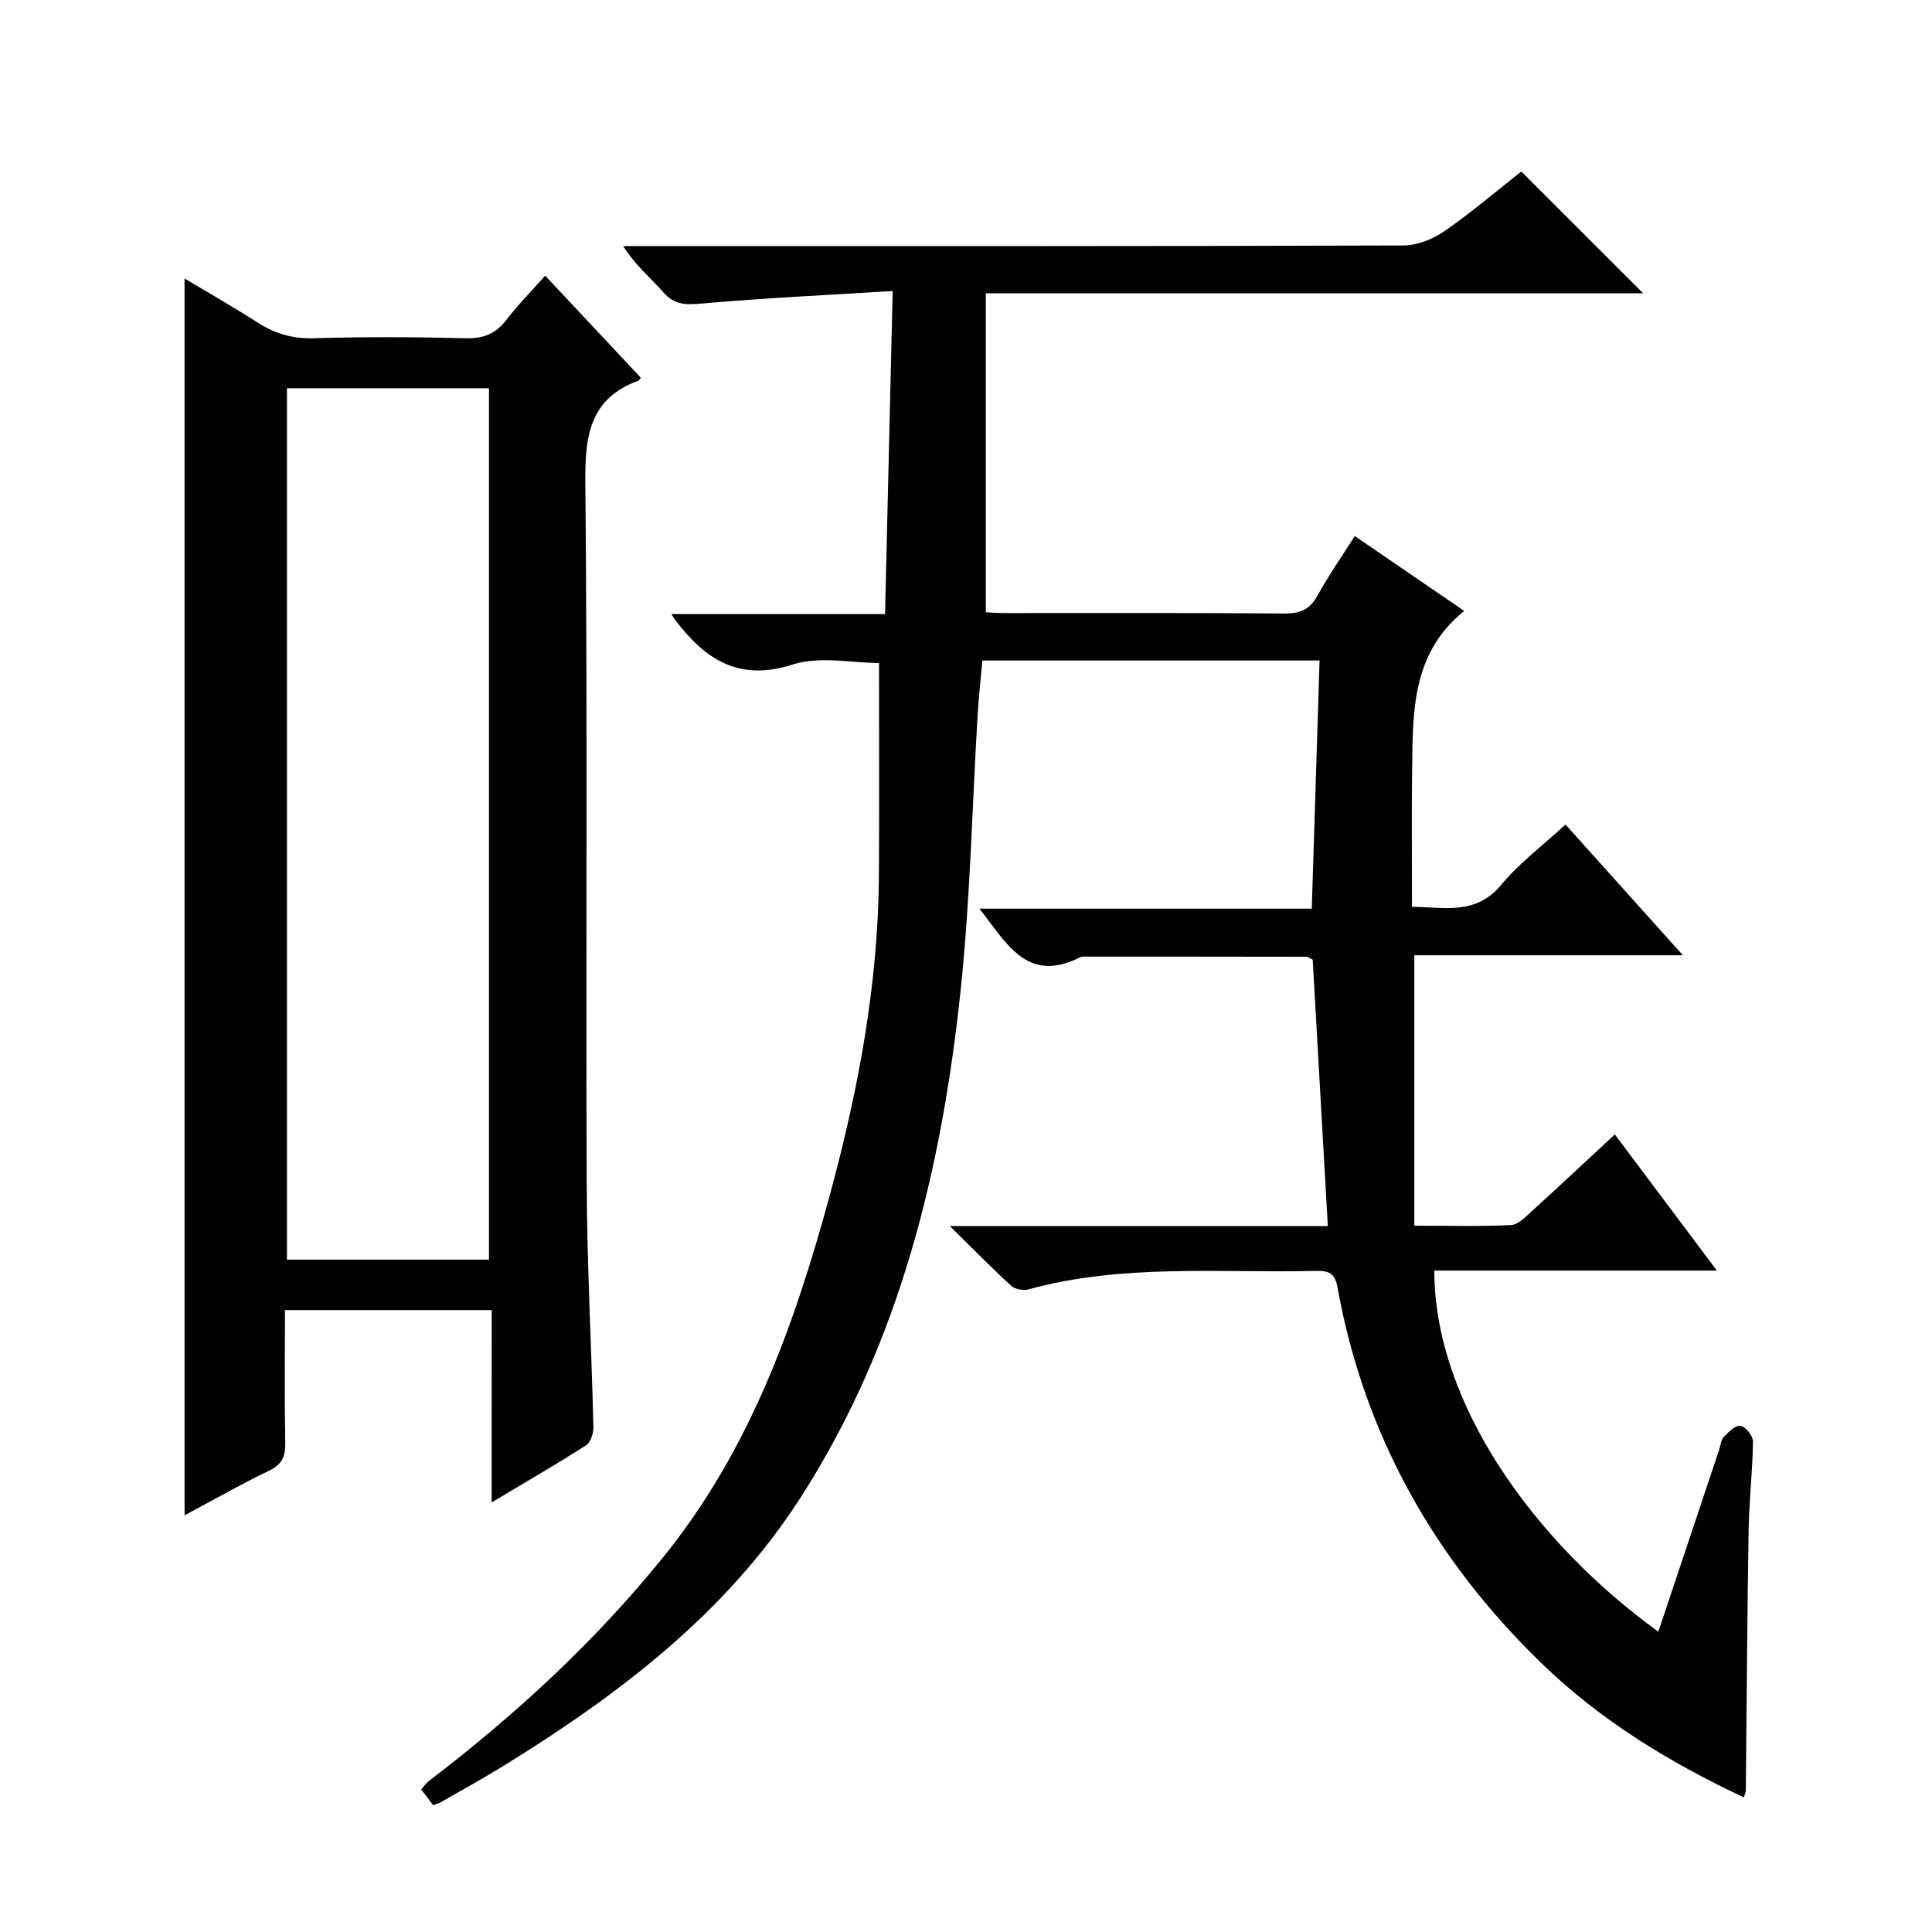
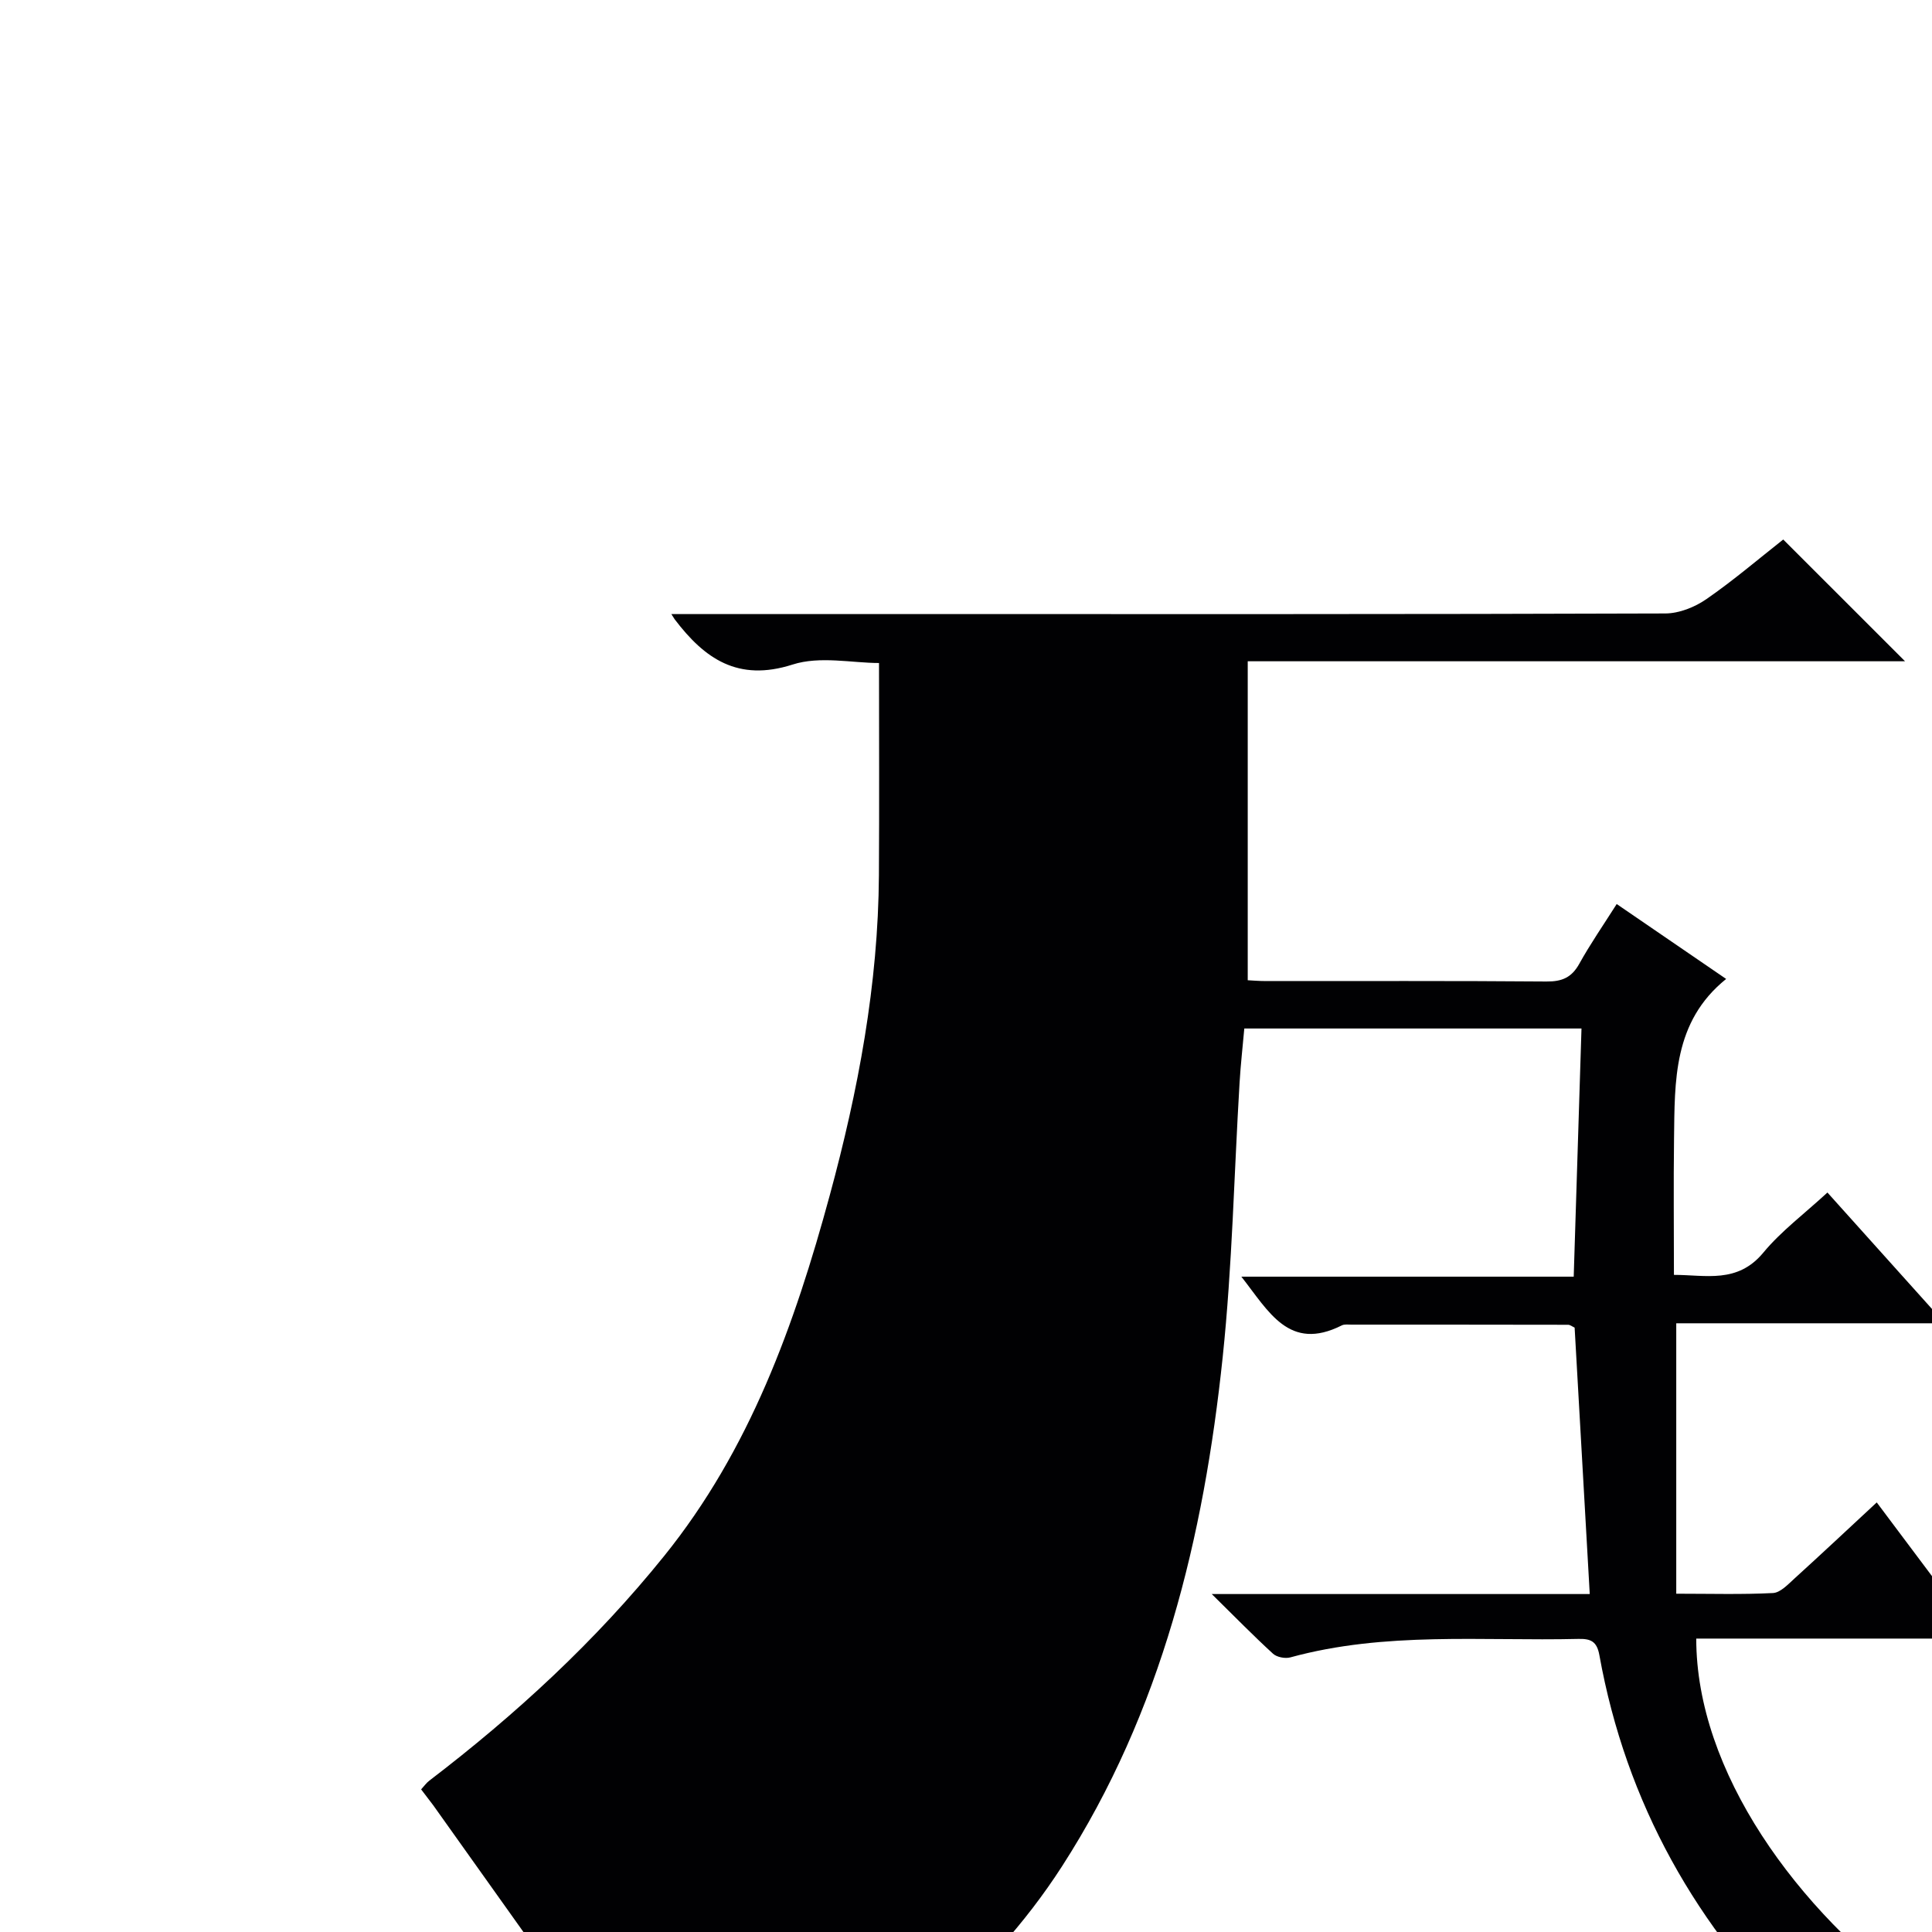
<svg xmlns="http://www.w3.org/2000/svg" enable-background="new 0 0 400 400" viewBox="0 0 400 400">
-   <path d="m89.68 373.74c-.78-1.02-1.56-2.05-2.49-3.27.62-.67 1.08-1.34 1.69-1.8 17.93-13.7 34.41-28.88 48.61-46.5 17.76-22.02 27.02-47.89 34.29-74.65 5.9-21.7 10.05-43.72 10.19-66.32.09-14.63.02-29.27.02-43.93-5.54 0-12.25-1.5-17.9.32-11.33 3.63-18.23-1.23-24.42-9.39-.1-.13-.17-.27-.67-1.06h44.24c.53-22.31 1.04-44 1.58-66.89-13.81.86-26.72 1.46-39.59 2.6-3.26.29-5.59.29-7.89-2.33-2.63-2.99-5.76-5.53-8.33-9.57h5.05c52.17 0 104.33.05 156.5-.13 2.86-.01 6.09-1.3 8.49-2.96 5.6-3.87 10.8-8.32 15.92-12.35 8.41 8.41 16.64 16.64 25.22 25.21-45.1 0-90.1 0-136.09 0v66.04c.7.03 2.27.17 3.85.17 19.33.01 38.67-.07 58 .09 3.23.03 5.22-.83 6.8-3.68 2.25-4.06 4.91-7.9 7.74-12.36 7.67 5.25 15.12 10.35 22.66 15.51-11.01 8.88-10.63 21.14-10.79 33.17-.12 9.15-.02 18.3-.02 28.1 6.55-.01 13.14 1.88 18.51-4.61 3.68-4.44 8.44-7.99 13.27-12.44 7.95 8.85 15.79 17.58 24.31 27.07-19.12 0-37.45 0-55.61 0v55.99c7.17 0 13.61.19 20.03-.14 1.52-.08 3.09-1.77 4.41-2.97 5.65-5.13 11.21-10.35 17.07-15.79 7.05 9.41 13.8 18.4 21.13 28.19-20.11 0-39.31 0-58.5 0 0 27.47 20.69 56.19 46.38 74.76 4.22-12.64 8.4-25.12 12.57-37.6.32-.94.4-2.12 1.02-2.77.96-1.01 2.48-2.46 3.44-2.25 1.09.24 2.58 2.11 2.57 3.26-.09 6.14-.81 12.28-.91 18.42-.29 17.97-.39 35.94-.58 53.91 0 .31-.18.61-.41 1.34-15.34-7.2-29.61-15.9-41.76-27.65-22.26-21.52-36.86-47.35-42.38-78.01-.52-2.88-1.84-3.4-4.36-3.34-19.91.47-39.98-1.56-59.6 3.82-1.08.3-2.82-.03-3.61-.76-4-3.66-7.8-7.54-12.68-12.35h78.26c-1.06-18.74-2.1-36.92-3.13-55.16-.49-.22-.92-.59-1.36-.59-14.96-.03-29.92-.03-44.87-.03-.66 0-1.43-.12-1.98.16-10.92 5.5-15.14-2.92-20.79-10.09h68.81c.54-17.28 1.07-34.15 1.61-51.38-23.24 0-46.31 0-69.81 0-.33 3.75-.76 7.48-.98 11.23-1.14 18.92-1.51 37.93-3.49 56.76-3.92 37.33-12.64 73.45-33.27 105.47-15.39 23.88-37.58 40.69-61.43 55.41-4.24 2.62-8.62 5.02-12.95 7.5-.41.26-.91.37-1.59.62z" fill="#010103" />
-   <path d="m101.8 271.23c-14.76 0-28.53 0-42.8 0 0 9.34-.11 18.46.06 27.57.05 2.84-.74 4.44-3.41 5.72-5.8 2.78-11.4 5.99-17.44 9.21 0-85.54 0-170.46 0-256.07 5.19 3.11 10.2 5.94 15.03 9.06 3.61 2.33 7.27 3.44 11.68 3.31 10.49-.31 20.99-.27 31.48 0 3.71.1 6.27-.95 8.49-3.86 2.31-3.03 5.01-5.75 7.98-9.1 6.75 7.2 13.29 14.18 19.81 21.14-.29.37-.37.56-.49.6-10.27 3.76-11.1 11.62-11 21.37.47 48.31.08 96.62.28 144.94.07 16.79.99 33.57 1.39 50.35.03 1.27-.58 3.16-1.53 3.77-6.12 3.92-12.41 7.56-19.54 11.82.01-13.74.01-26.58.01-39.83zm-.56-10.43c0-60.48 0-120.49 0-180.42-14.24 0-28.13 0-41.83 0v180.42z" fill="#010103" />
+   <path d="m89.68 373.74c-.78-1.02-1.56-2.05-2.49-3.27.62-.67 1.08-1.34 1.69-1.8 17.93-13.7 34.41-28.88 48.61-46.5 17.76-22.02 27.02-47.89 34.29-74.65 5.9-21.7 10.05-43.72 10.19-66.32.09-14.63.02-29.27.02-43.93-5.54 0-12.25-1.5-17.9.32-11.33 3.63-18.23-1.23-24.42-9.39-.1-.13-.17-.27-.67-1.06h44.24h5.05c52.17 0 104.33.05 156.5-.13 2.86-.01 6.09-1.3 8.49-2.96 5.6-3.87 10.8-8.32 15.92-12.35 8.41 8.41 16.64 16.64 25.22 25.21-45.1 0-90.1 0-136.09 0v66.04c.7.03 2.27.17 3.85.17 19.33.01 38.67-.07 58 .09 3.23.03 5.22-.83 6.8-3.68 2.25-4.06 4.91-7.9 7.74-12.36 7.67 5.25 15.12 10.35 22.66 15.51-11.01 8.88-10.63 21.14-10.79 33.17-.12 9.15-.02 18.3-.02 28.1 6.55-.01 13.14 1.88 18.51-4.61 3.68-4.44 8.44-7.99 13.27-12.44 7.95 8.85 15.79 17.58 24.31 27.07-19.12 0-37.45 0-55.61 0v55.99c7.17 0 13.61.19 20.03-.14 1.52-.08 3.09-1.77 4.41-2.97 5.65-5.13 11.21-10.35 17.07-15.79 7.05 9.41 13.8 18.4 21.13 28.19-20.11 0-39.31 0-58.5 0 0 27.47 20.69 56.19 46.38 74.76 4.22-12.64 8.4-25.12 12.57-37.6.32-.94.4-2.12 1.02-2.77.96-1.01 2.48-2.46 3.44-2.25 1.09.24 2.58 2.11 2.57 3.26-.09 6.14-.81 12.28-.91 18.42-.29 17.97-.39 35.94-.58 53.91 0 .31-.18.61-.41 1.34-15.34-7.2-29.61-15.9-41.76-27.65-22.26-21.52-36.86-47.35-42.38-78.01-.52-2.88-1.84-3.4-4.36-3.34-19.91.47-39.98-1.56-59.6 3.82-1.08.3-2.82-.03-3.61-.76-4-3.66-7.8-7.54-12.68-12.35h78.26c-1.06-18.74-2.1-36.92-3.13-55.16-.49-.22-.92-.59-1.36-.59-14.96-.03-29.92-.03-44.87-.03-.66 0-1.43-.12-1.98.16-10.92 5.5-15.14-2.92-20.79-10.09h68.81c.54-17.28 1.07-34.15 1.61-51.38-23.24 0-46.31 0-69.81 0-.33 3.75-.76 7.48-.98 11.23-1.14 18.92-1.51 37.93-3.49 56.76-3.92 37.33-12.64 73.45-33.27 105.47-15.39 23.88-37.58 40.69-61.43 55.41-4.24 2.62-8.62 5.02-12.95 7.5-.41.26-.91.37-1.59.62z" fill="#010103" />
</svg>